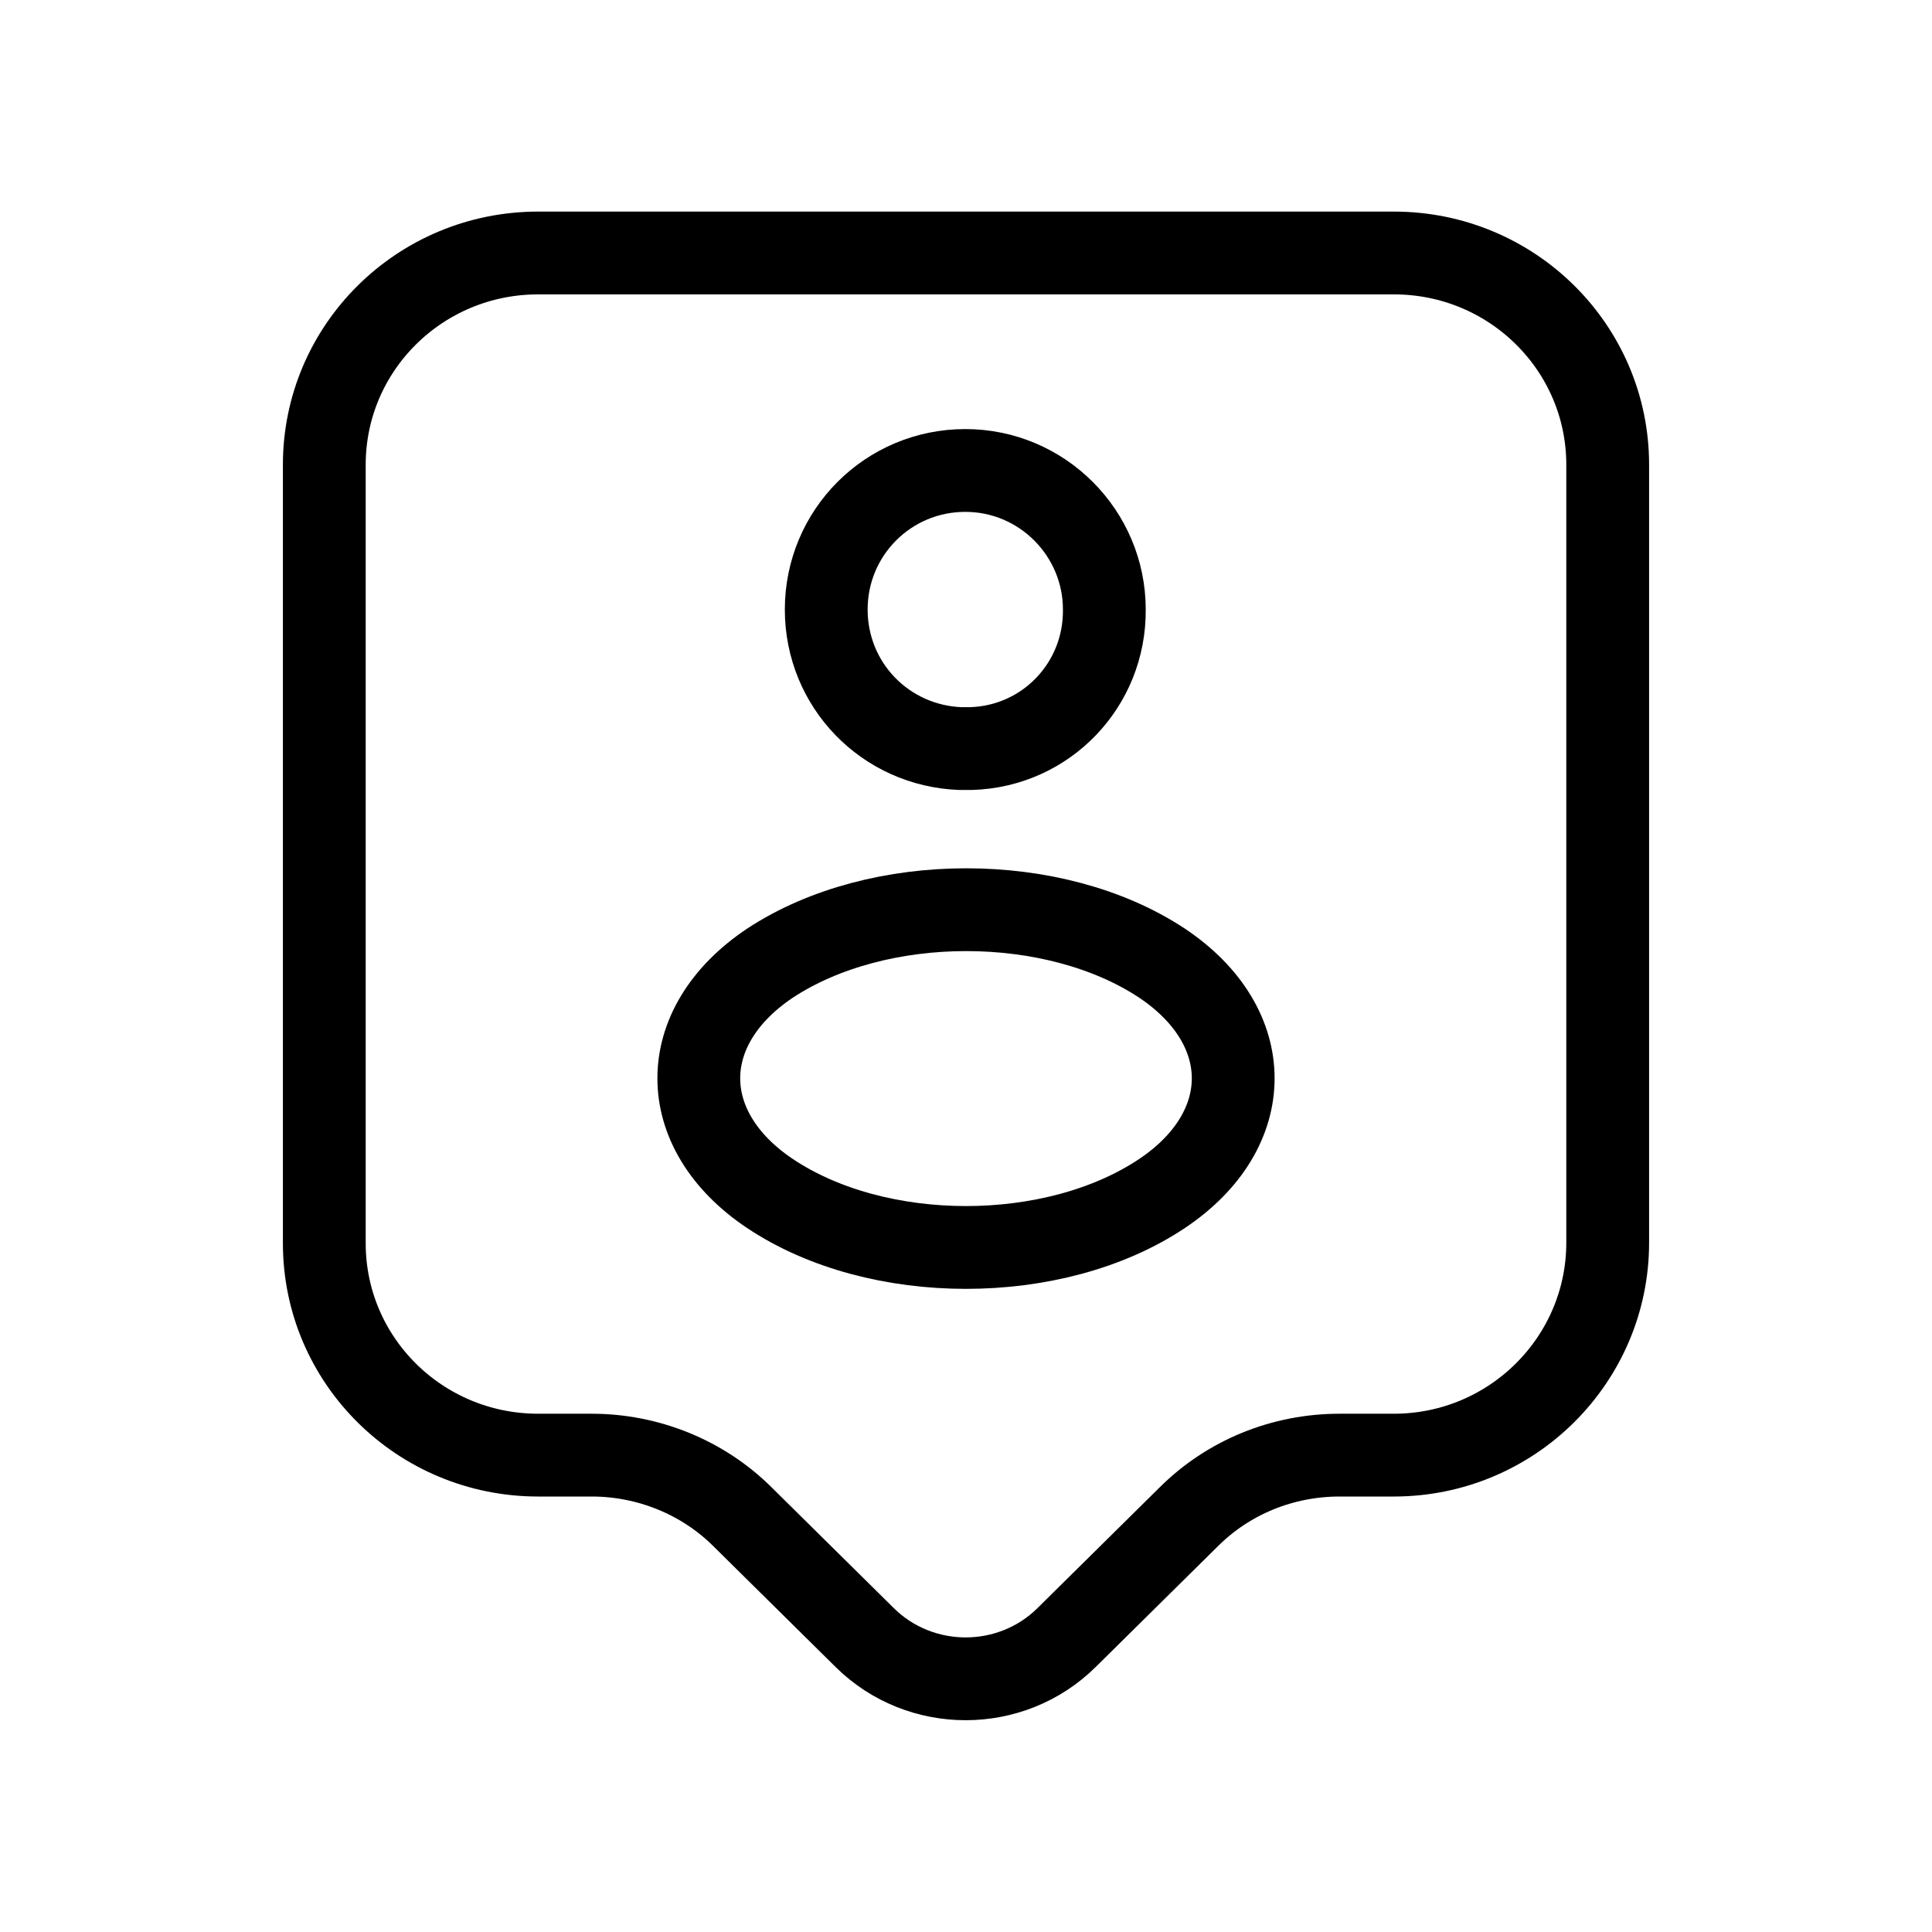
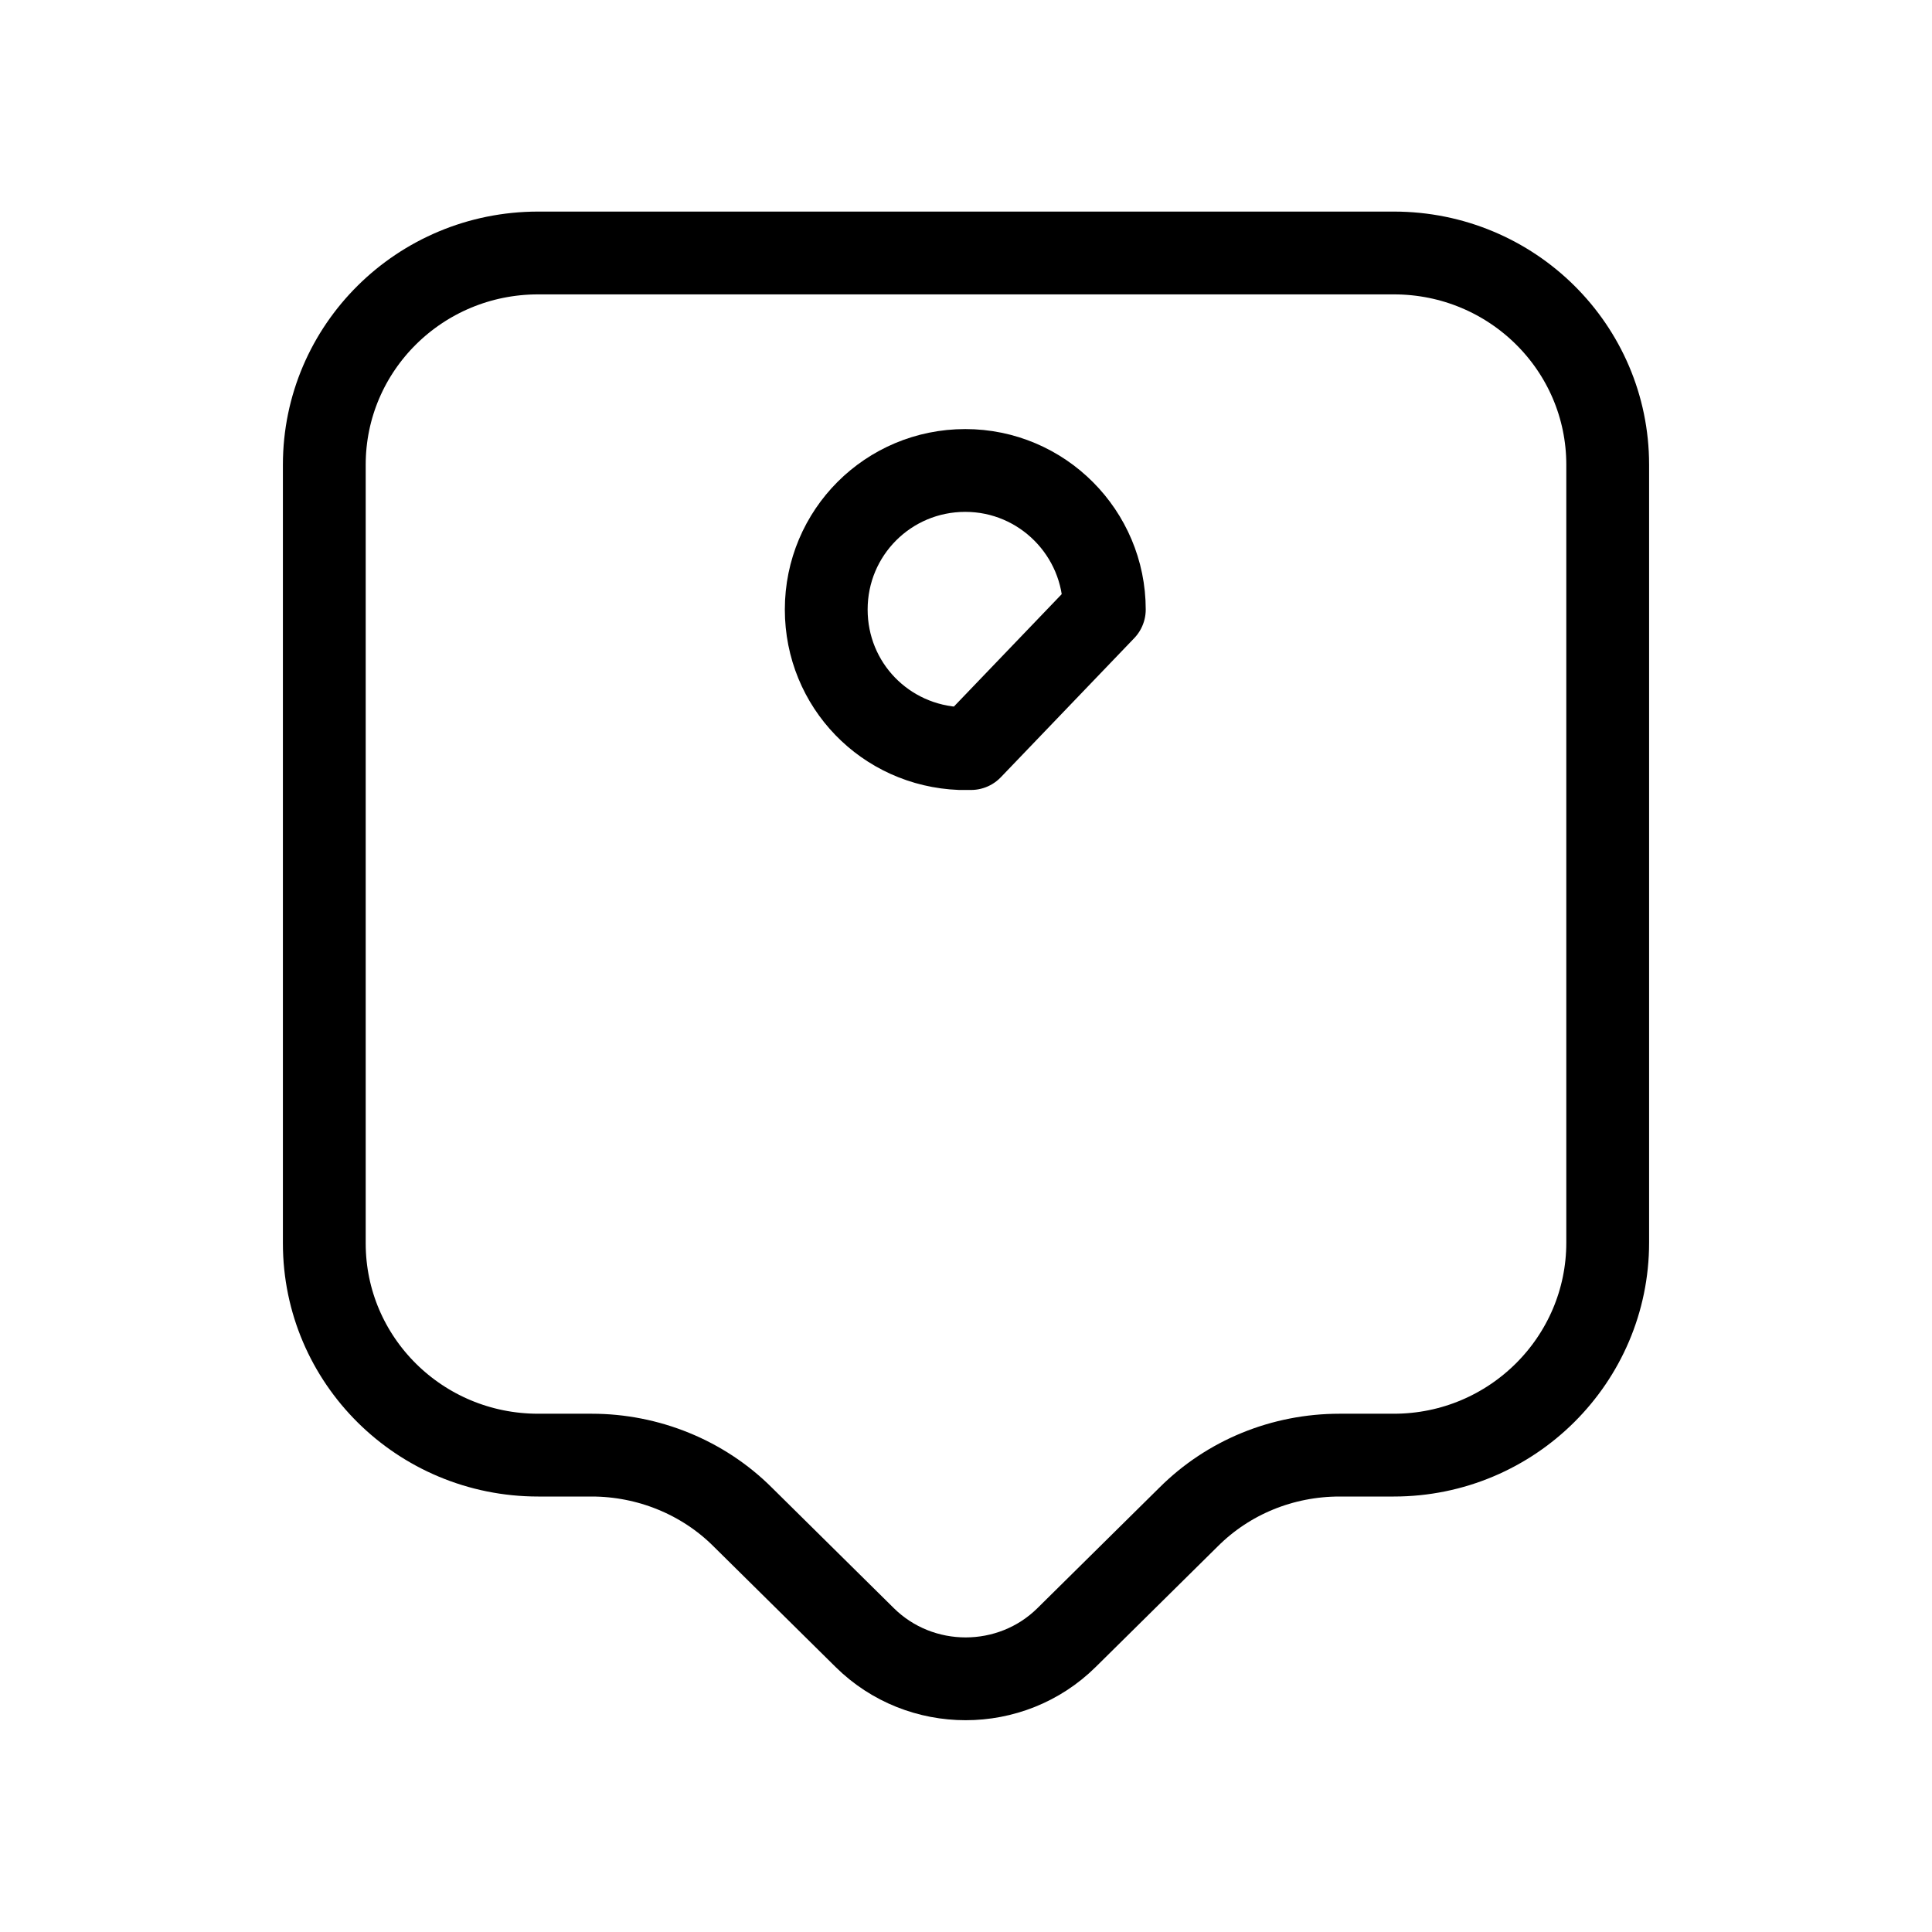
<svg xmlns="http://www.w3.org/2000/svg" width="35" height="35" viewBox="0 0 35 35" fill="none">
  <path d="M25.25 26.361H24.268C23.235 26.361 22.253 26.761 21.53 27.484L19.321 29.667C18.314 30.662 16.673 30.662 15.666 29.667L13.457 27.484C12.734 26.761 11.739 26.361 10.719 26.361H9.75C7.606 26.361 5.875 24.643 5.875 22.524V8.419C5.875 6.301 7.606 4.583 9.75 4.583H25.25C27.394 4.583 29.125 6.301 29.125 8.419V22.512C29.125 24.63 27.394 26.361 25.25 26.361Z" stroke="black" stroke-width="1.5" stroke-miterlimit="10" stroke-linecap="round" stroke-linejoin="round" />
-   <path d="M17.59 13.561C17.539 13.561 17.461 13.561 17.397 13.561C16.04 13.509 14.968 12.411 14.968 11.042C14.968 9.647 16.092 8.523 17.487 8.523C18.882 8.523 20.006 9.66 20.006 11.042C20.019 12.411 18.947 13.522 17.59 13.561Z" stroke="black" stroke-width="1.5" stroke-linecap="round" stroke-linejoin="round" />
-   <path d="M13.948 17.449C12.23 18.598 12.23 20.471 13.948 21.621C15.898 22.925 19.101 22.925 21.052 21.621C22.77 20.471 22.77 18.598 21.052 17.449C19.101 16.157 15.911 16.157 13.948 17.449Z" stroke="black" stroke-width="1.5" stroke-linecap="round" stroke-linejoin="round" />
+   <path d="M17.59 13.561C17.539 13.561 17.461 13.561 17.397 13.561C16.04 13.509 14.968 12.411 14.968 11.042C14.968 9.647 16.092 8.523 17.487 8.523C18.882 8.523 20.006 9.66 20.006 11.042Z" stroke="black" stroke-width="1.5" stroke-linecap="round" stroke-linejoin="round" />
</svg>